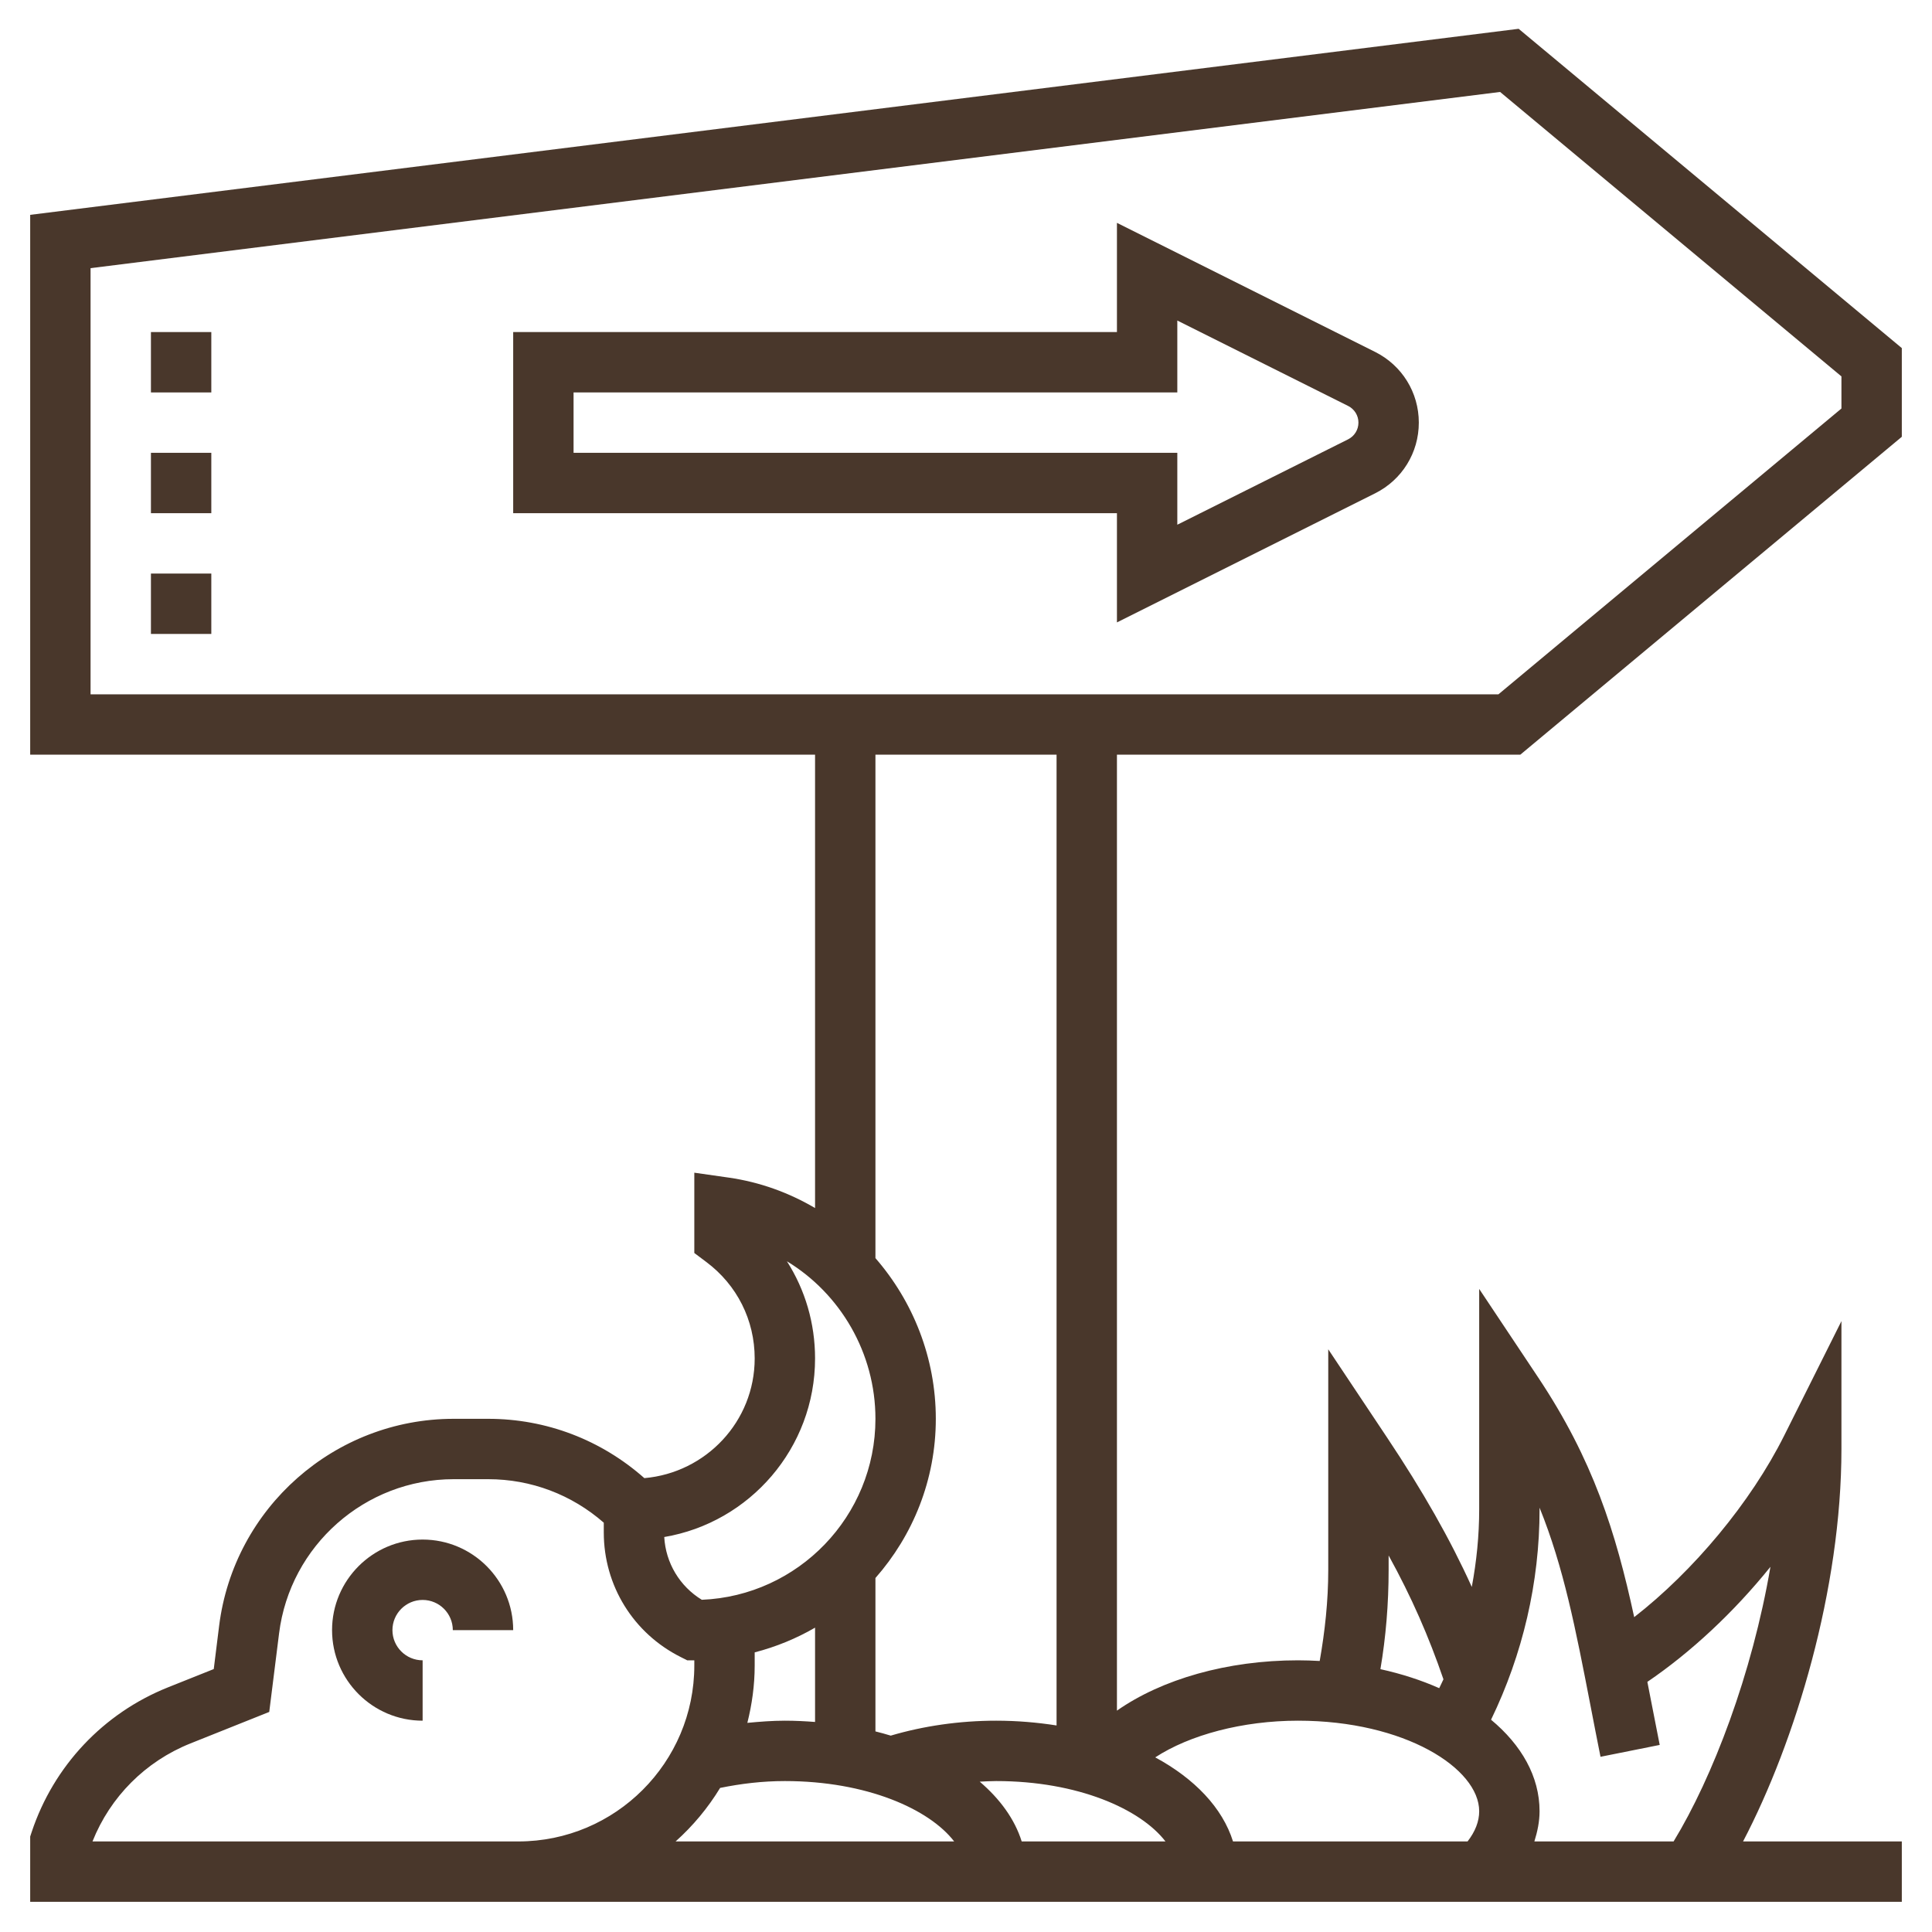
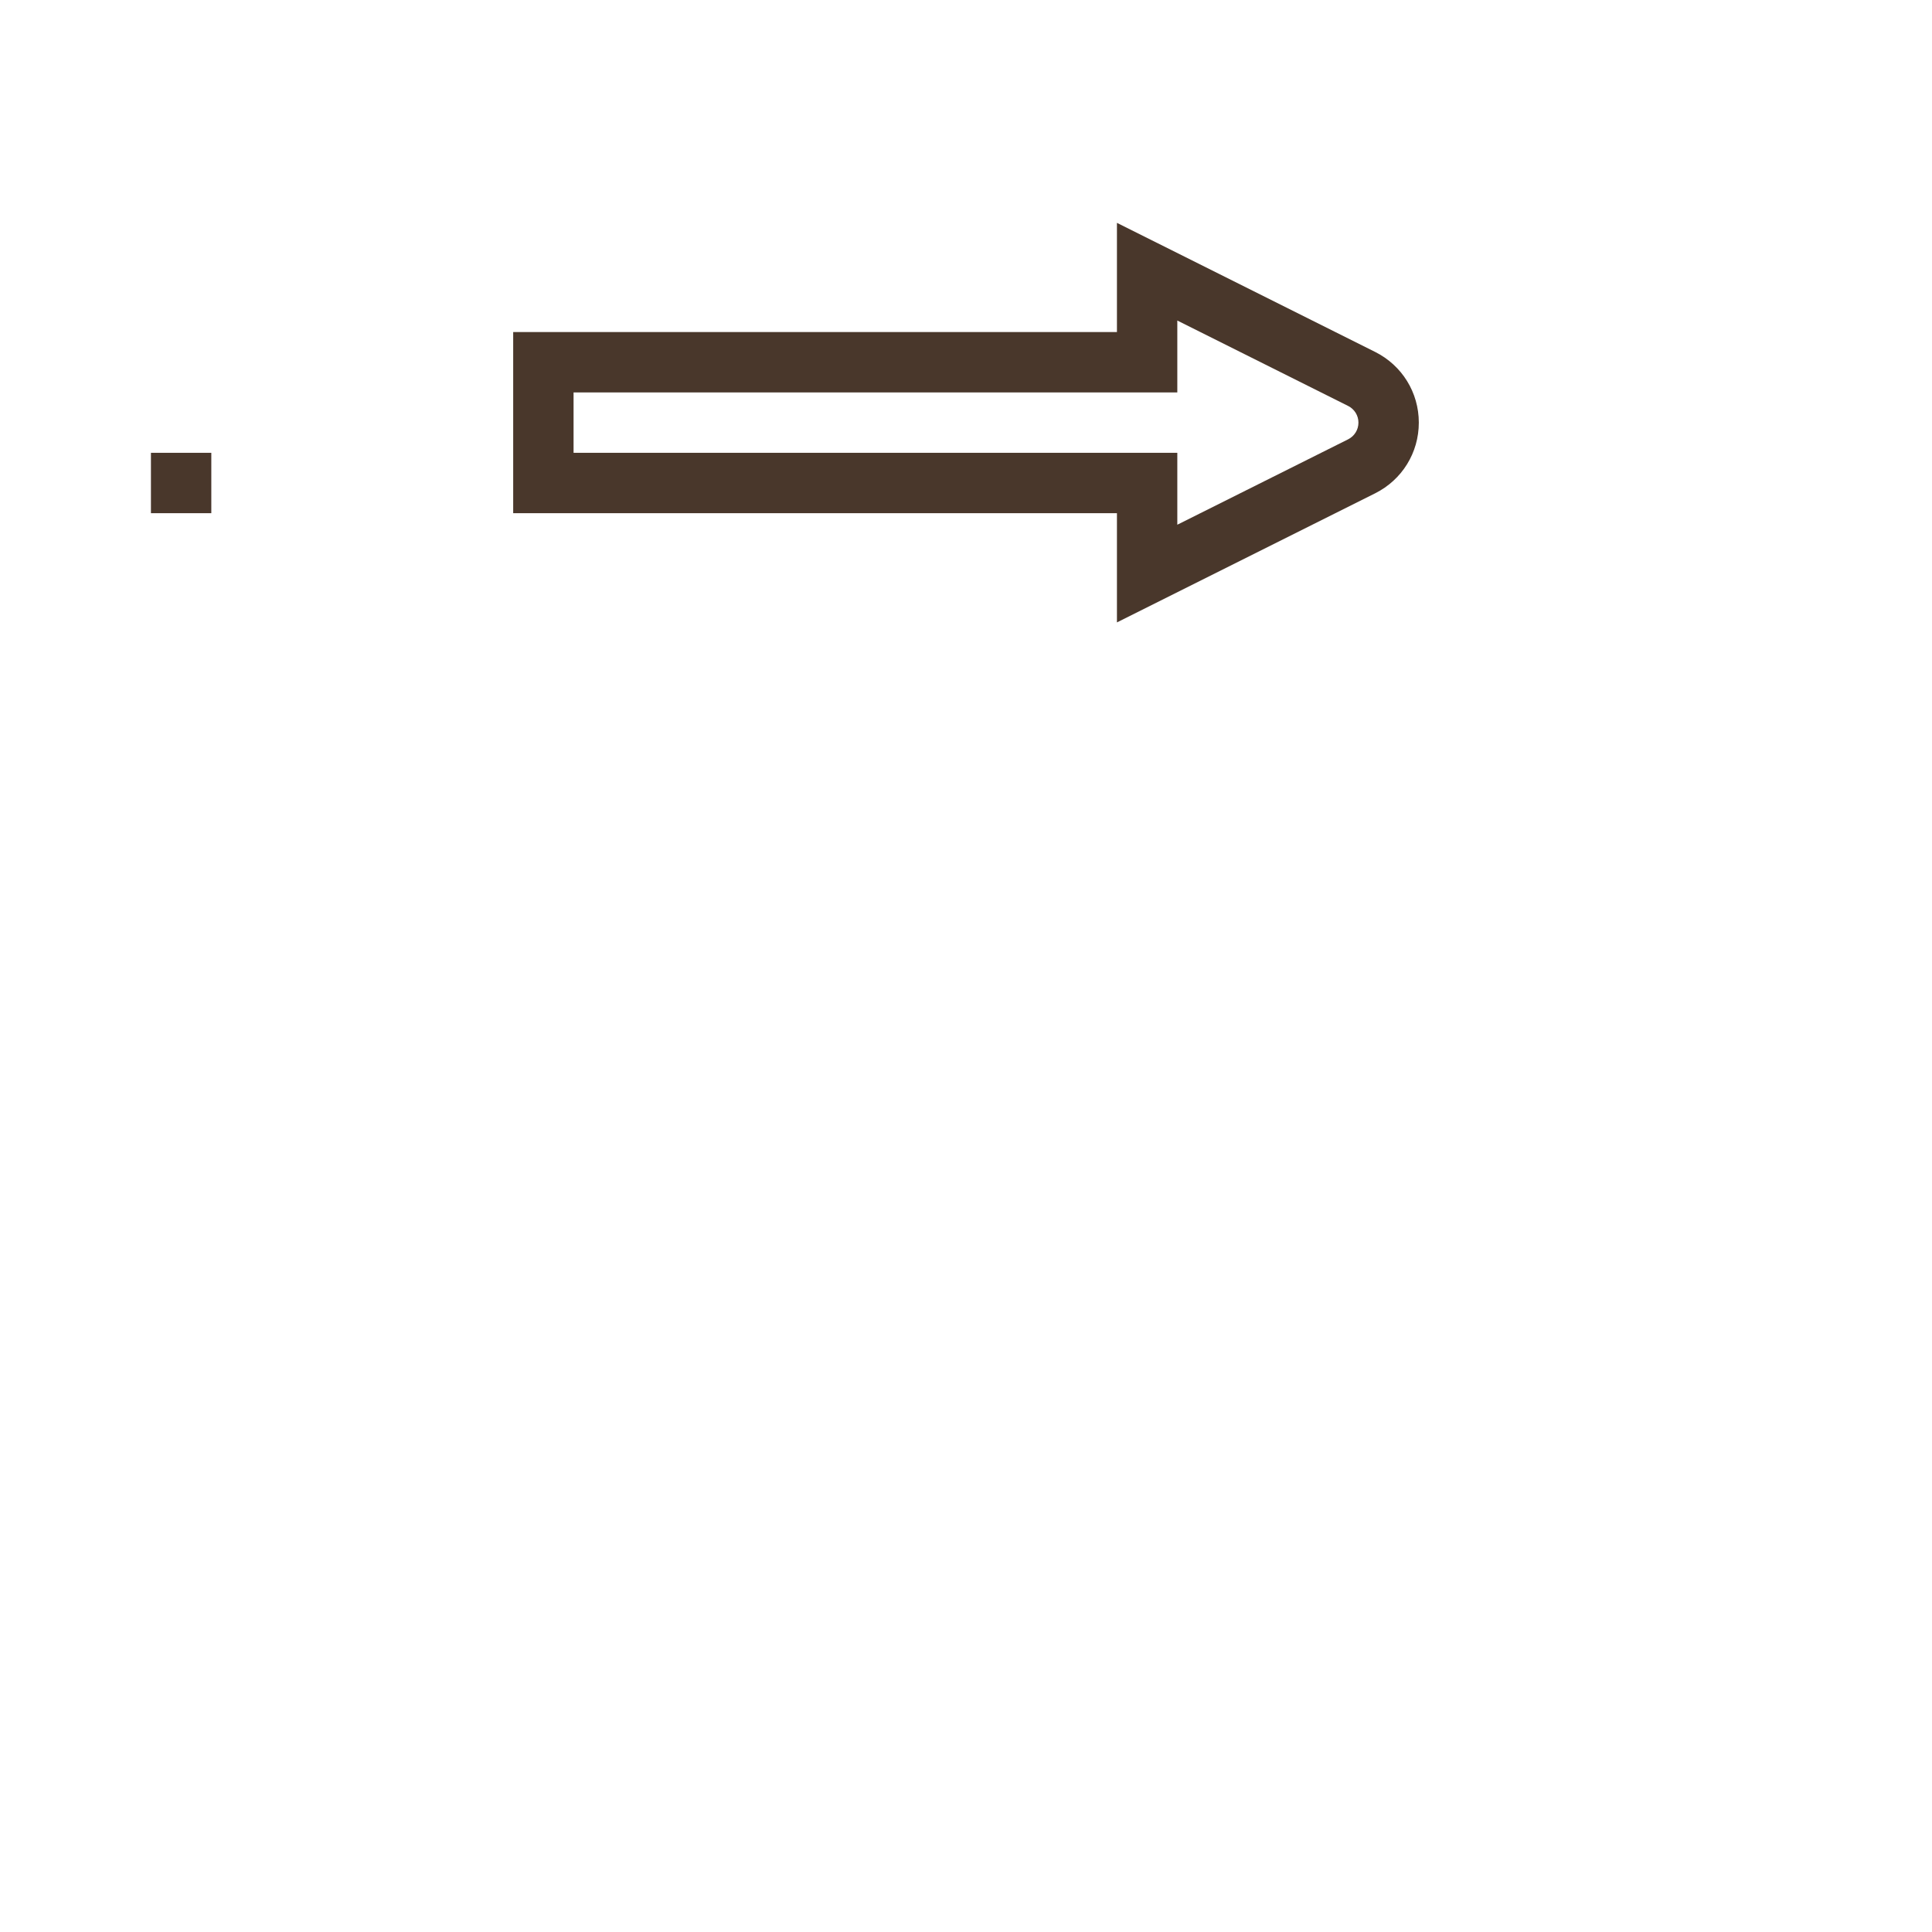
<svg xmlns="http://www.w3.org/2000/svg" id="Layer_5" height="300" viewBox="0 0 64 64" width="300" version="1.1">
  <g width="100%" height="100%" transform="matrix(1,0,0,1,0,0)">
    <g>
-       <path d="m50.362 25 12.638-10.531v-2.938l-12.693-10.577-49.307 6.163v17.883h26v15.018c-.862-.507-1.825-.86-2.858-1.008l-1.142-.163v2.66l.4.3c1.017.762 1.6 1.925 1.6 3.193 0 2.088-1.613 3.787-3.655 3.965-1.431-1.266-3.247-1.965-5.174-1.965h-1.144c-3.939 0-7.279 2.948-7.768 6.857l-.178 1.433-1.517.606c-2.139.856-3.784 2.601-4.513 4.787l-.051.155v2.162h14 2.171 45.829v-2h-5.259c1.733-3.311 3.259-8.351 3.259-13v-4.236l-1.895 3.789c-1.113 2.227-3.014 4.495-4.97 6.017-.613-2.827-1.363-5.214-3.186-7.948l-1.949-2.925v7.303c0 .866-.087 1.725-.245 2.569-.72-1.589-1.621-3.171-2.806-4.948l-1.949-2.924v7.303c0 1.045-.112 2.049-.283 3.022-.236-.013-.475-.022-.717-.022-2.351 0-4.516.628-6 1.667v-31.667zm-47.362-16.117 46.693-5.837 11.307 9.423v1.063l-11.362 9.468h-46.638zm24 36.117c0-1.166-.328-2.272-.933-3.219 1.765 1.07 2.933 3.032 2.933 5.219 0 3.226-2.558 5.864-5.752 5.995-.732-.448-1.195-1.219-1.244-2.079 2.832-.479 4.996-2.949 4.996-5.916zm-1 12c-.421 0-.833.033-1.243.072.153-.61.243-1.244.243-1.9v-.435c.71-.184 1.381-.46 2-.819v3.124c-.328-.025-.66-.042-1-.042zm-11 4h-11.936c.589-1.479 1.755-2.651 3.243-3.246l2.612-1.044.326-2.604c.364-2.911 2.85-5.106 5.783-5.106h1.144c1.424 0 2.767.513 3.829 1.441v.322c0 1.76.978 3.343 2.553 4.131l.21.106h.236v.172c0 3.214-2.615 5.828-5.829 5.828zm8.855-1.773c.686-.14 1.401-.227 2.145-.227 2.709 0 4.783.928 5.608 2h-9.228c.575-.514 1.072-1.111 1.475-1.773zm14.753 1.773h-4.763c-.23-.735-.716-1.404-1.39-1.98.181-.009.362-.02.545-.02 2.709 0 4.783.928 5.608 2zm12.392-11v-.056c.799 1.974 1.19 3.992 1.692 6.582.103.533.21 1.088.327 1.67l1.961-.393c-.115-.577-.222-1.129-.325-1.658-.029-.148-.056-.285-.084-.431 1.439-.978 2.862-2.303 4.077-3.811-.607 3.552-1.911 6.969-3.208 9.097h-4.612c.102-.327.172-.659.172-1 0-1.151-.599-2.195-1.607-3.032 1.049-2.167 1.607-4.546 1.607-6.968zm-5 2v-.473c.76 1.379 1.331 2.688 1.816 4.102-.044.099-.094.196-.14.294-.592-.263-1.246-.475-1.948-.63.18-1.06.272-2.163.272-3.293zm3 8c0 .337-.131.672-.385 1h-7.77c-.348-1.113-1.273-2.08-2.576-2.785 1.138-.743 2.89-1.215 4.731-1.215 3.536 0 6 1.581 6 3zm-14-2.842c-.638-.1-1.306-.158-2-.158-1.218 0-2.414.176-3.493.495-.166-.05-.334-.098-.507-.14v-5.081c1.241-1.41 2-3.253 2-5.274 0-2.017-.753-3.889-2-5.323v-16.677h6z" fill="#49372b" fill-opacity="1" data-original-color="#000000ff" stroke="none" stroke-opacity="1" />
      <path d="m45.553 11.658-8.553-4.276v3.618h-20v6h20v3.618l8.553-4.276c.892-.447 1.447-1.344 1.447-2.342s-.555-1.895-1.447-2.342zm-.895 2.895-5.658 2.829v-2.382h-20v-2h20v-2.382l5.658 2.829c.211.106.342.318.342.553s-.131.447-.342.553z" fill="#49372b" fill-opacity="1" data-original-color="#000000ff" stroke="none" stroke-opacity="1" />
-       <path d="m14 51c-1.654 0-3 1.346-3 3s1.346 3 3 3v-2c-.551 0-1-.448-1-1s.449-1 1-1 1 .448 1 1h2c0-1.654-1.346-3-3-3z" fill="#49372b" fill-opacity="1" data-original-color="#000000ff" stroke="none" stroke-opacity="1" />
-       <path d="m5 11h2v2h-2z" fill="#49372b" fill-opacity="1" data-original-color="#000000ff" stroke="none" stroke-opacity="1" />
-       <path d="m5 19h2v2h-2z" fill="#49372b" fill-opacity="1" data-original-color="#000000ff" stroke="none" stroke-opacity="1" />
      <path d="m5 15h2v2h-2z" fill="#49372b" fill-opacity="1" data-original-color="#000000ff" stroke="none" stroke-opacity="1" />
    </g>
  </g>
</svg>